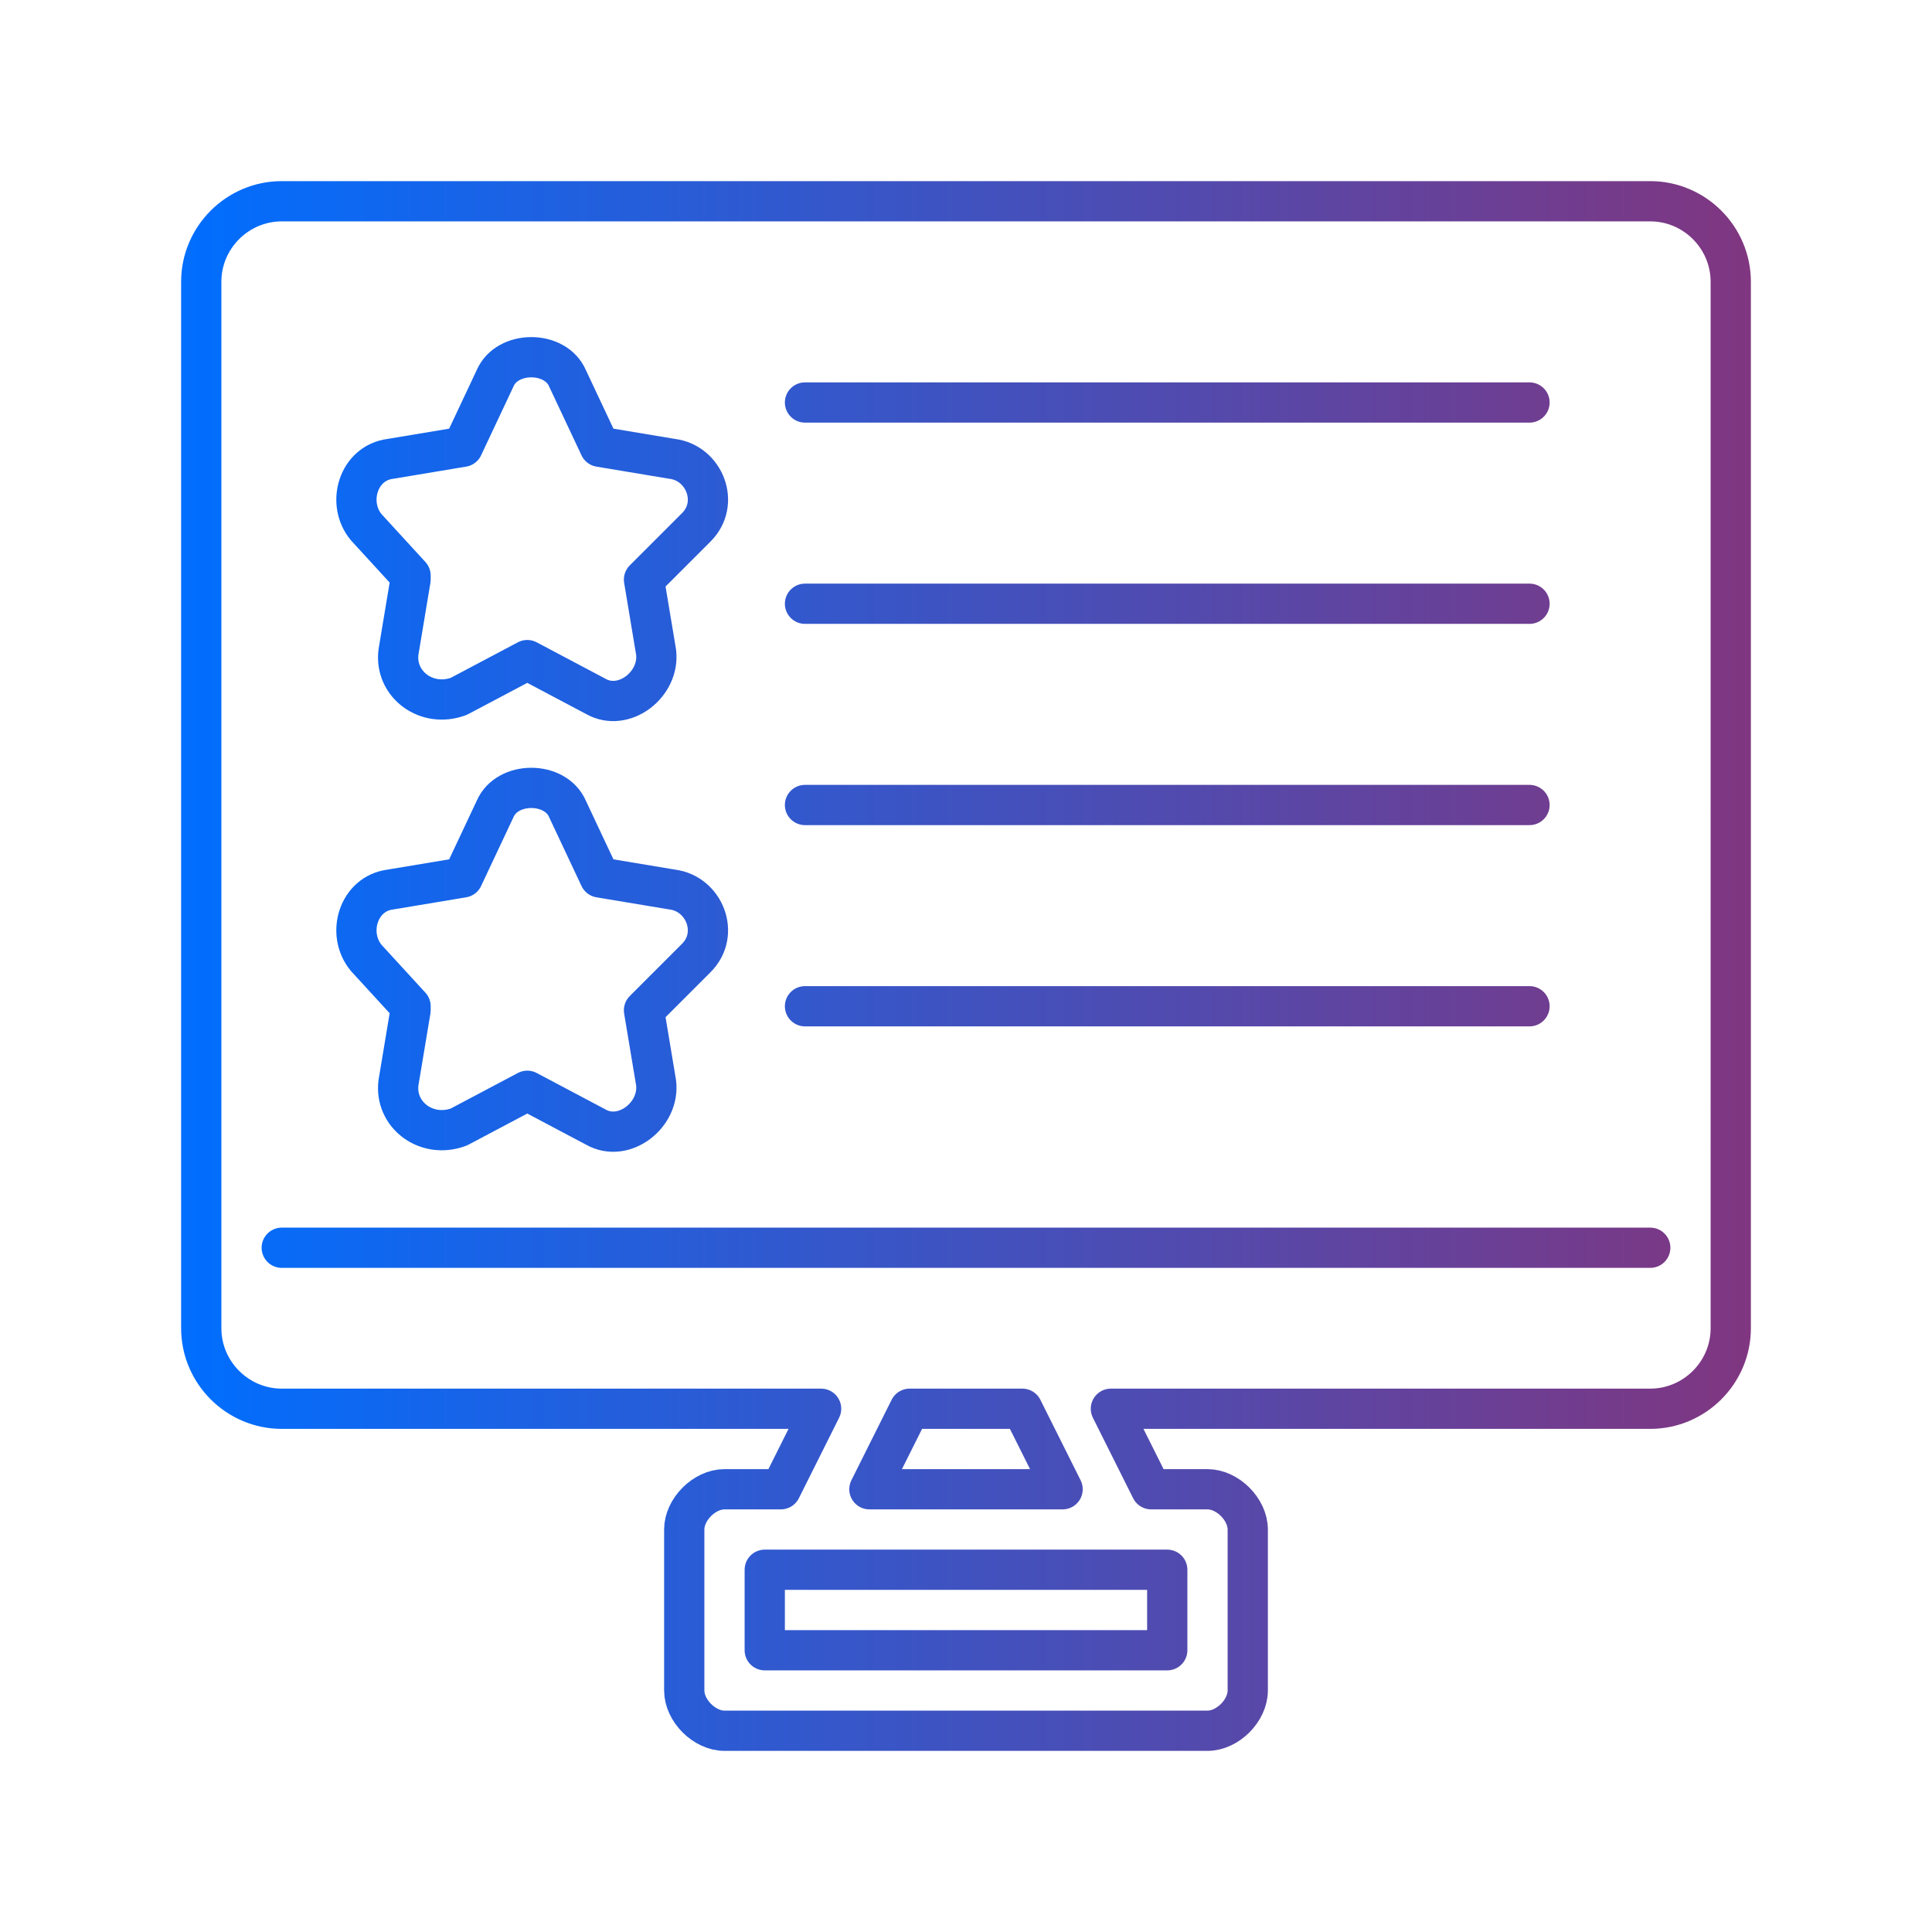
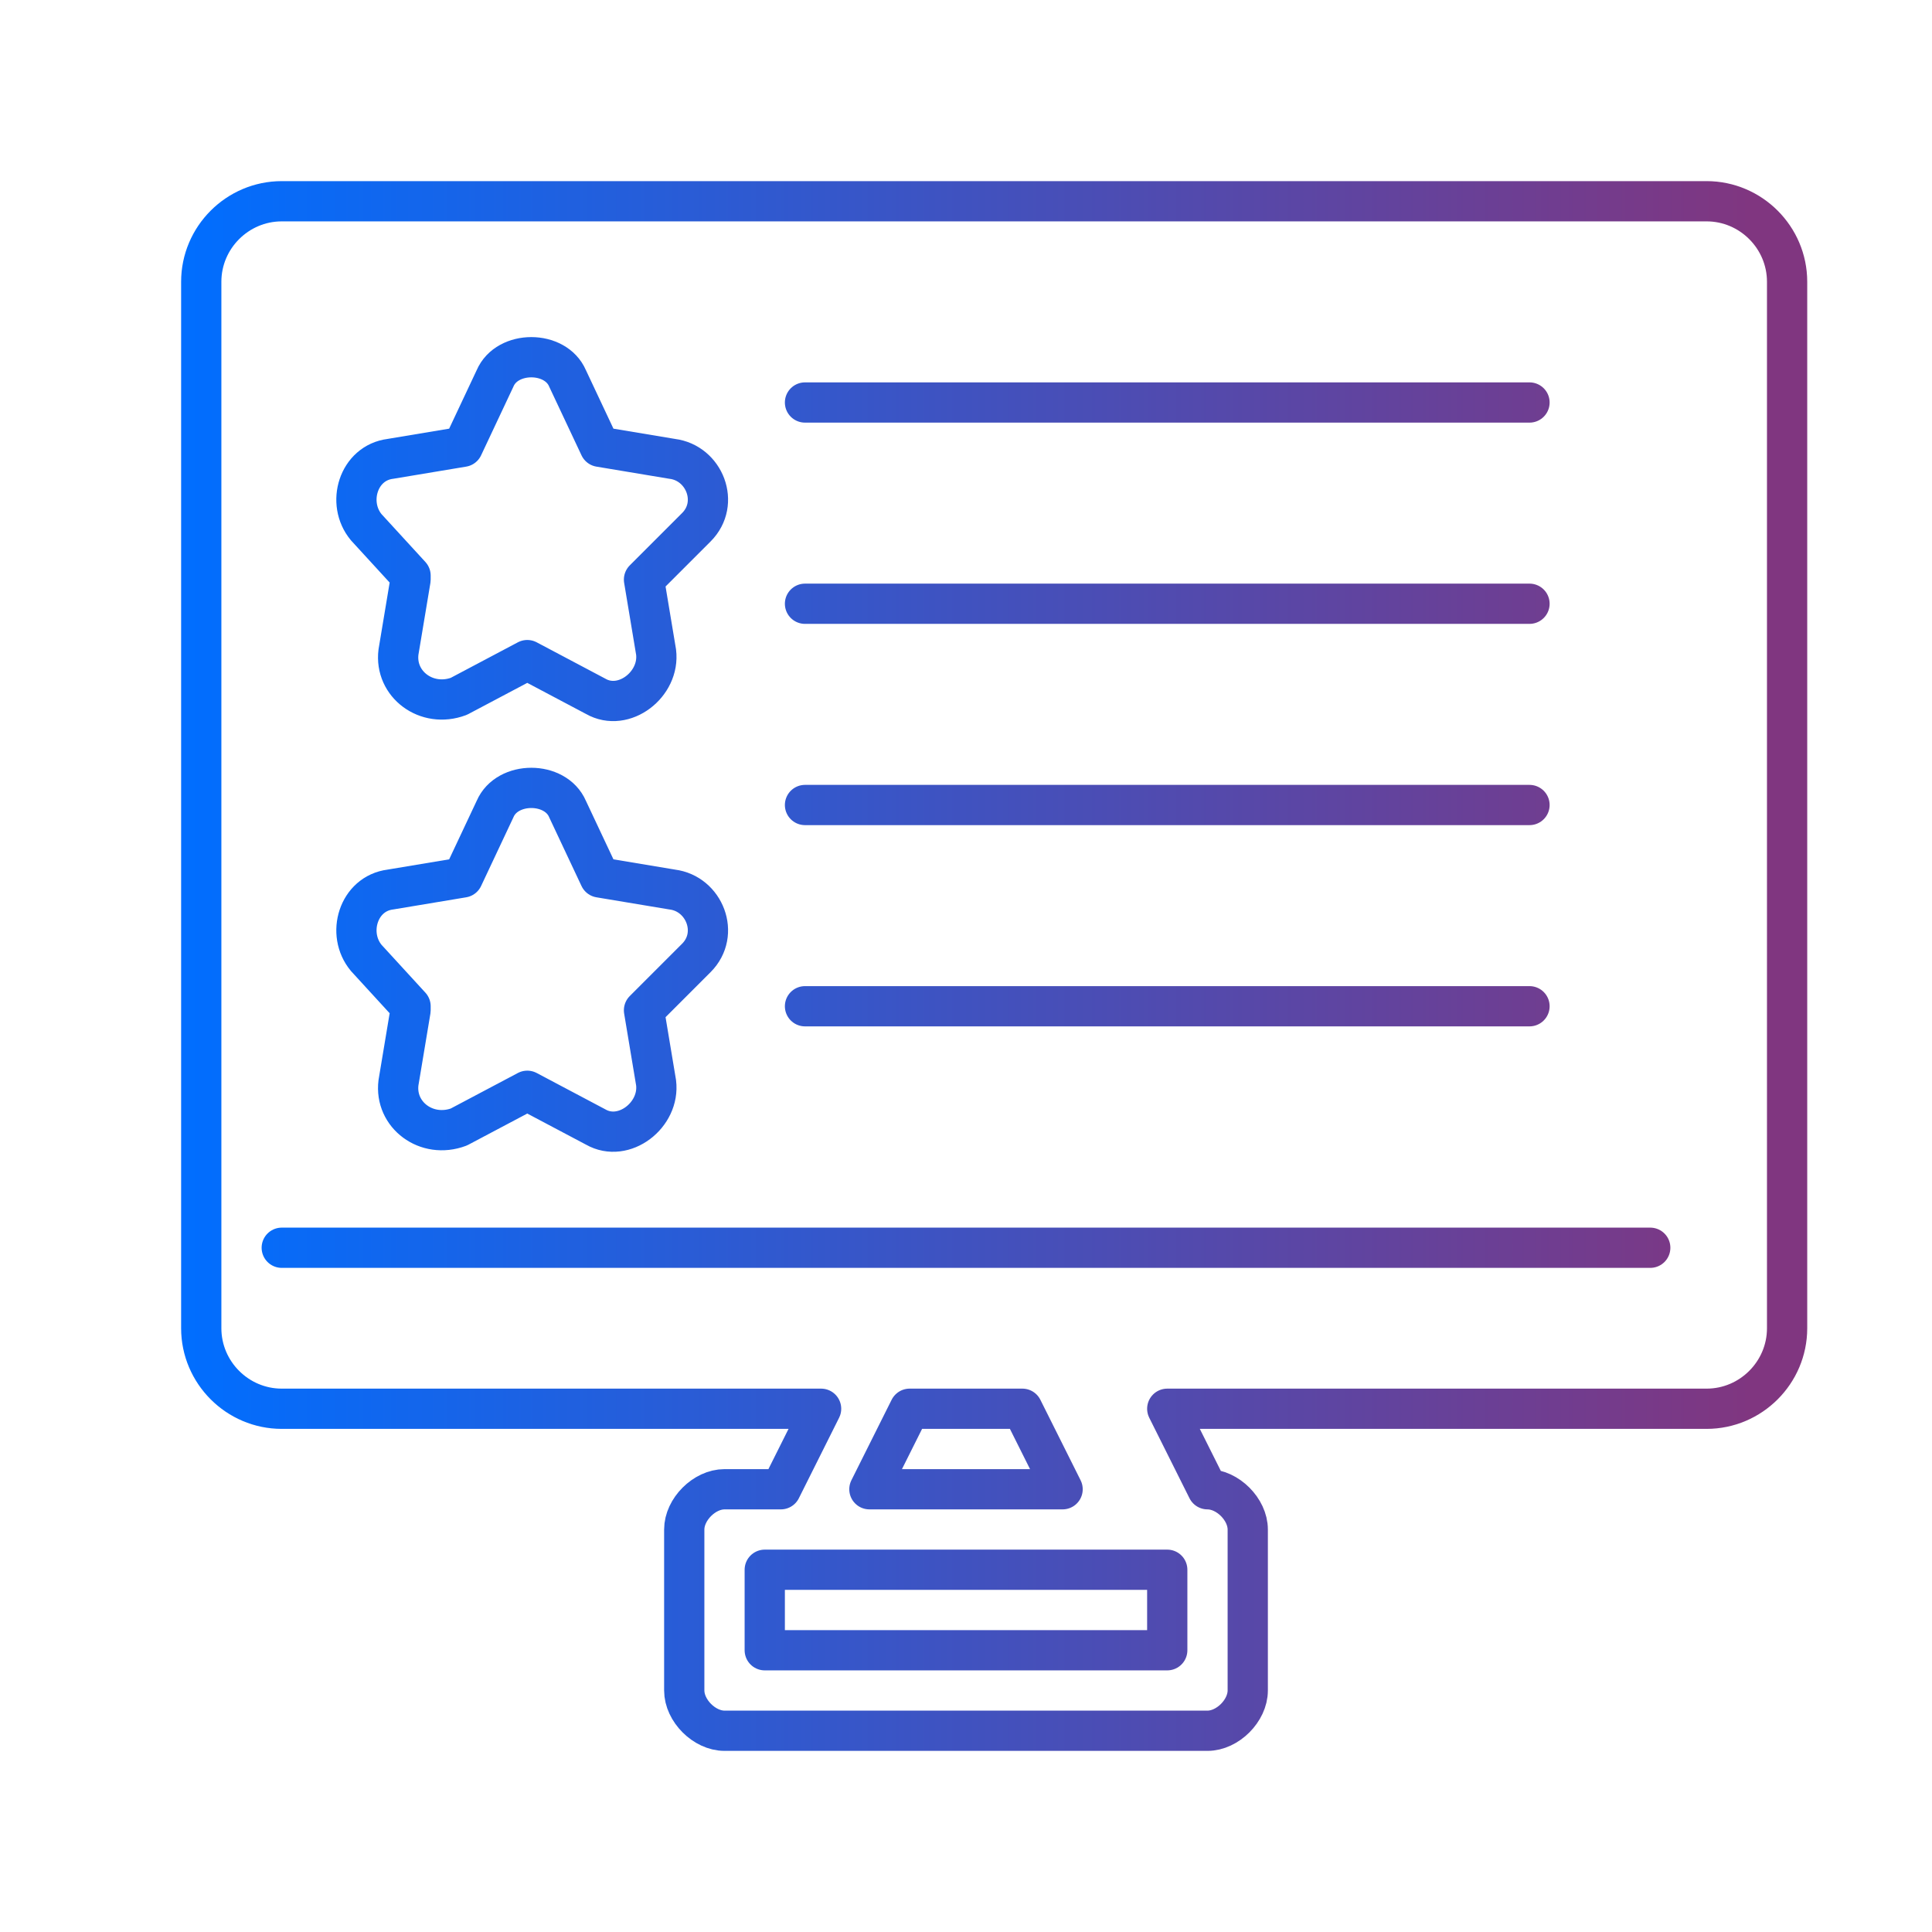
<svg xmlns="http://www.w3.org/2000/svg" id="Outline" version="1.1" viewBox="0 0 48 48">
  <defs>
    <style>
      .cls-1 {
        fill: none;
        stroke: url(#Gradient_bez_nazwy_3_Kopiuj);
        stroke-linecap: round;
        stroke-linejoin: round;
      }
    </style>
    <linearGradient id="Gradient_bez_nazwy_3_Kopiuj" data-name="Gradient bez nazwy 3 Kopiuj" x1="4.5" y1="24" x2="43.5" y2="24" gradientUnits="userSpaceOnUse">
      <stop offset="0" stop-color="#006eff" />
      <stop offset="1" stop-color="#803680" />
    </linearGradient>
  </defs>
-   <path class="cls-1" d="M41,5H7c-1.1,0-2,.9-2,2v26c0,1.1.9,2,2,2h13.4l-1,2h-1.4c-.5,0-1,.5-1,1v4c0,.5.5,1,1,1h12c.5,0,1-.5,1-1v-4c0-.5-.5-1-1-1h-1.4l-1-2h13.4c1.1,0,2-.9,2-2V7c0-1.1-.9-2-2-2ZM29,39v2h-10v-2h10ZM21.6,37l1-2h2.8l1,2s-4.8,0-4.8,0ZM7,31h34M10.2,14.4l-.3,1.8c-.1.8.7,1.4,1.5,1.1l1.7-.9,1.7.9c.7.4,1.6-.3,1.5-1.1l-.3-1.8,1.3-1.3c.6-.6.2-1.6-.6-1.7l-1.8-.3-.8-1.7c-.3-.7-1.5-.7-1.8,0l-.8,1.7-1.8.3c-.8.1-1.1,1.1-.6,1.7l1.1,1.2h0ZM10.2,25.1l-.3,1.8c-.1.8.7,1.4,1.5,1.1l1.7-.9,1.7.9c.7.4,1.6-.3,1.5-1.1l-.3-1.8,1.3-1.3c.6-.6.2-1.6-.6-1.7l-1.8-.3-.8-1.7c-.3-.7-1.5-.7-1.8,0l-.8,1.7-1.8.3c-.8.1-1.1,1.1-.6,1.7l1.1,1.2h0ZM38,10h-18M38,15h-18M38,20h-18M38,25h-18" />
+   <path class="cls-1" d="M41,5H7c-1.1,0-2,.9-2,2v26c0,1.1.9,2,2,2h13.4l-1,2h-1.4c-.5,0-1,.5-1,1v4c0,.5.5,1,1,1h12c.5,0,1-.5,1-1v-4c0-.5-.5-1-1-1l-1-2h13.4c1.1,0,2-.9,2-2V7c0-1.1-.9-2-2-2ZM29,39v2h-10v-2h10ZM21.6,37l1-2h2.8l1,2s-4.8,0-4.8,0ZM7,31h34M10.2,14.4l-.3,1.8c-.1.8.7,1.4,1.5,1.1l1.7-.9,1.7.9c.7.4,1.6-.3,1.5-1.1l-.3-1.8,1.3-1.3c.6-.6.2-1.6-.6-1.7l-1.8-.3-.8-1.7c-.3-.7-1.5-.7-1.8,0l-.8,1.7-1.8.3c-.8.1-1.1,1.1-.6,1.7l1.1,1.2h0ZM10.2,25.1l-.3,1.8c-.1.8.7,1.4,1.5,1.1l1.7-.9,1.7.9c.7.4,1.6-.3,1.5-1.1l-.3-1.8,1.3-1.3c.6-.6.2-1.6-.6-1.7l-1.8-.3-.8-1.7c-.3-.7-1.5-.7-1.8,0l-.8,1.7-1.8.3c-.8.1-1.1,1.1-.6,1.7l1.1,1.2h0ZM38,10h-18M38,15h-18M38,20h-18M38,25h-18" />
</svg>